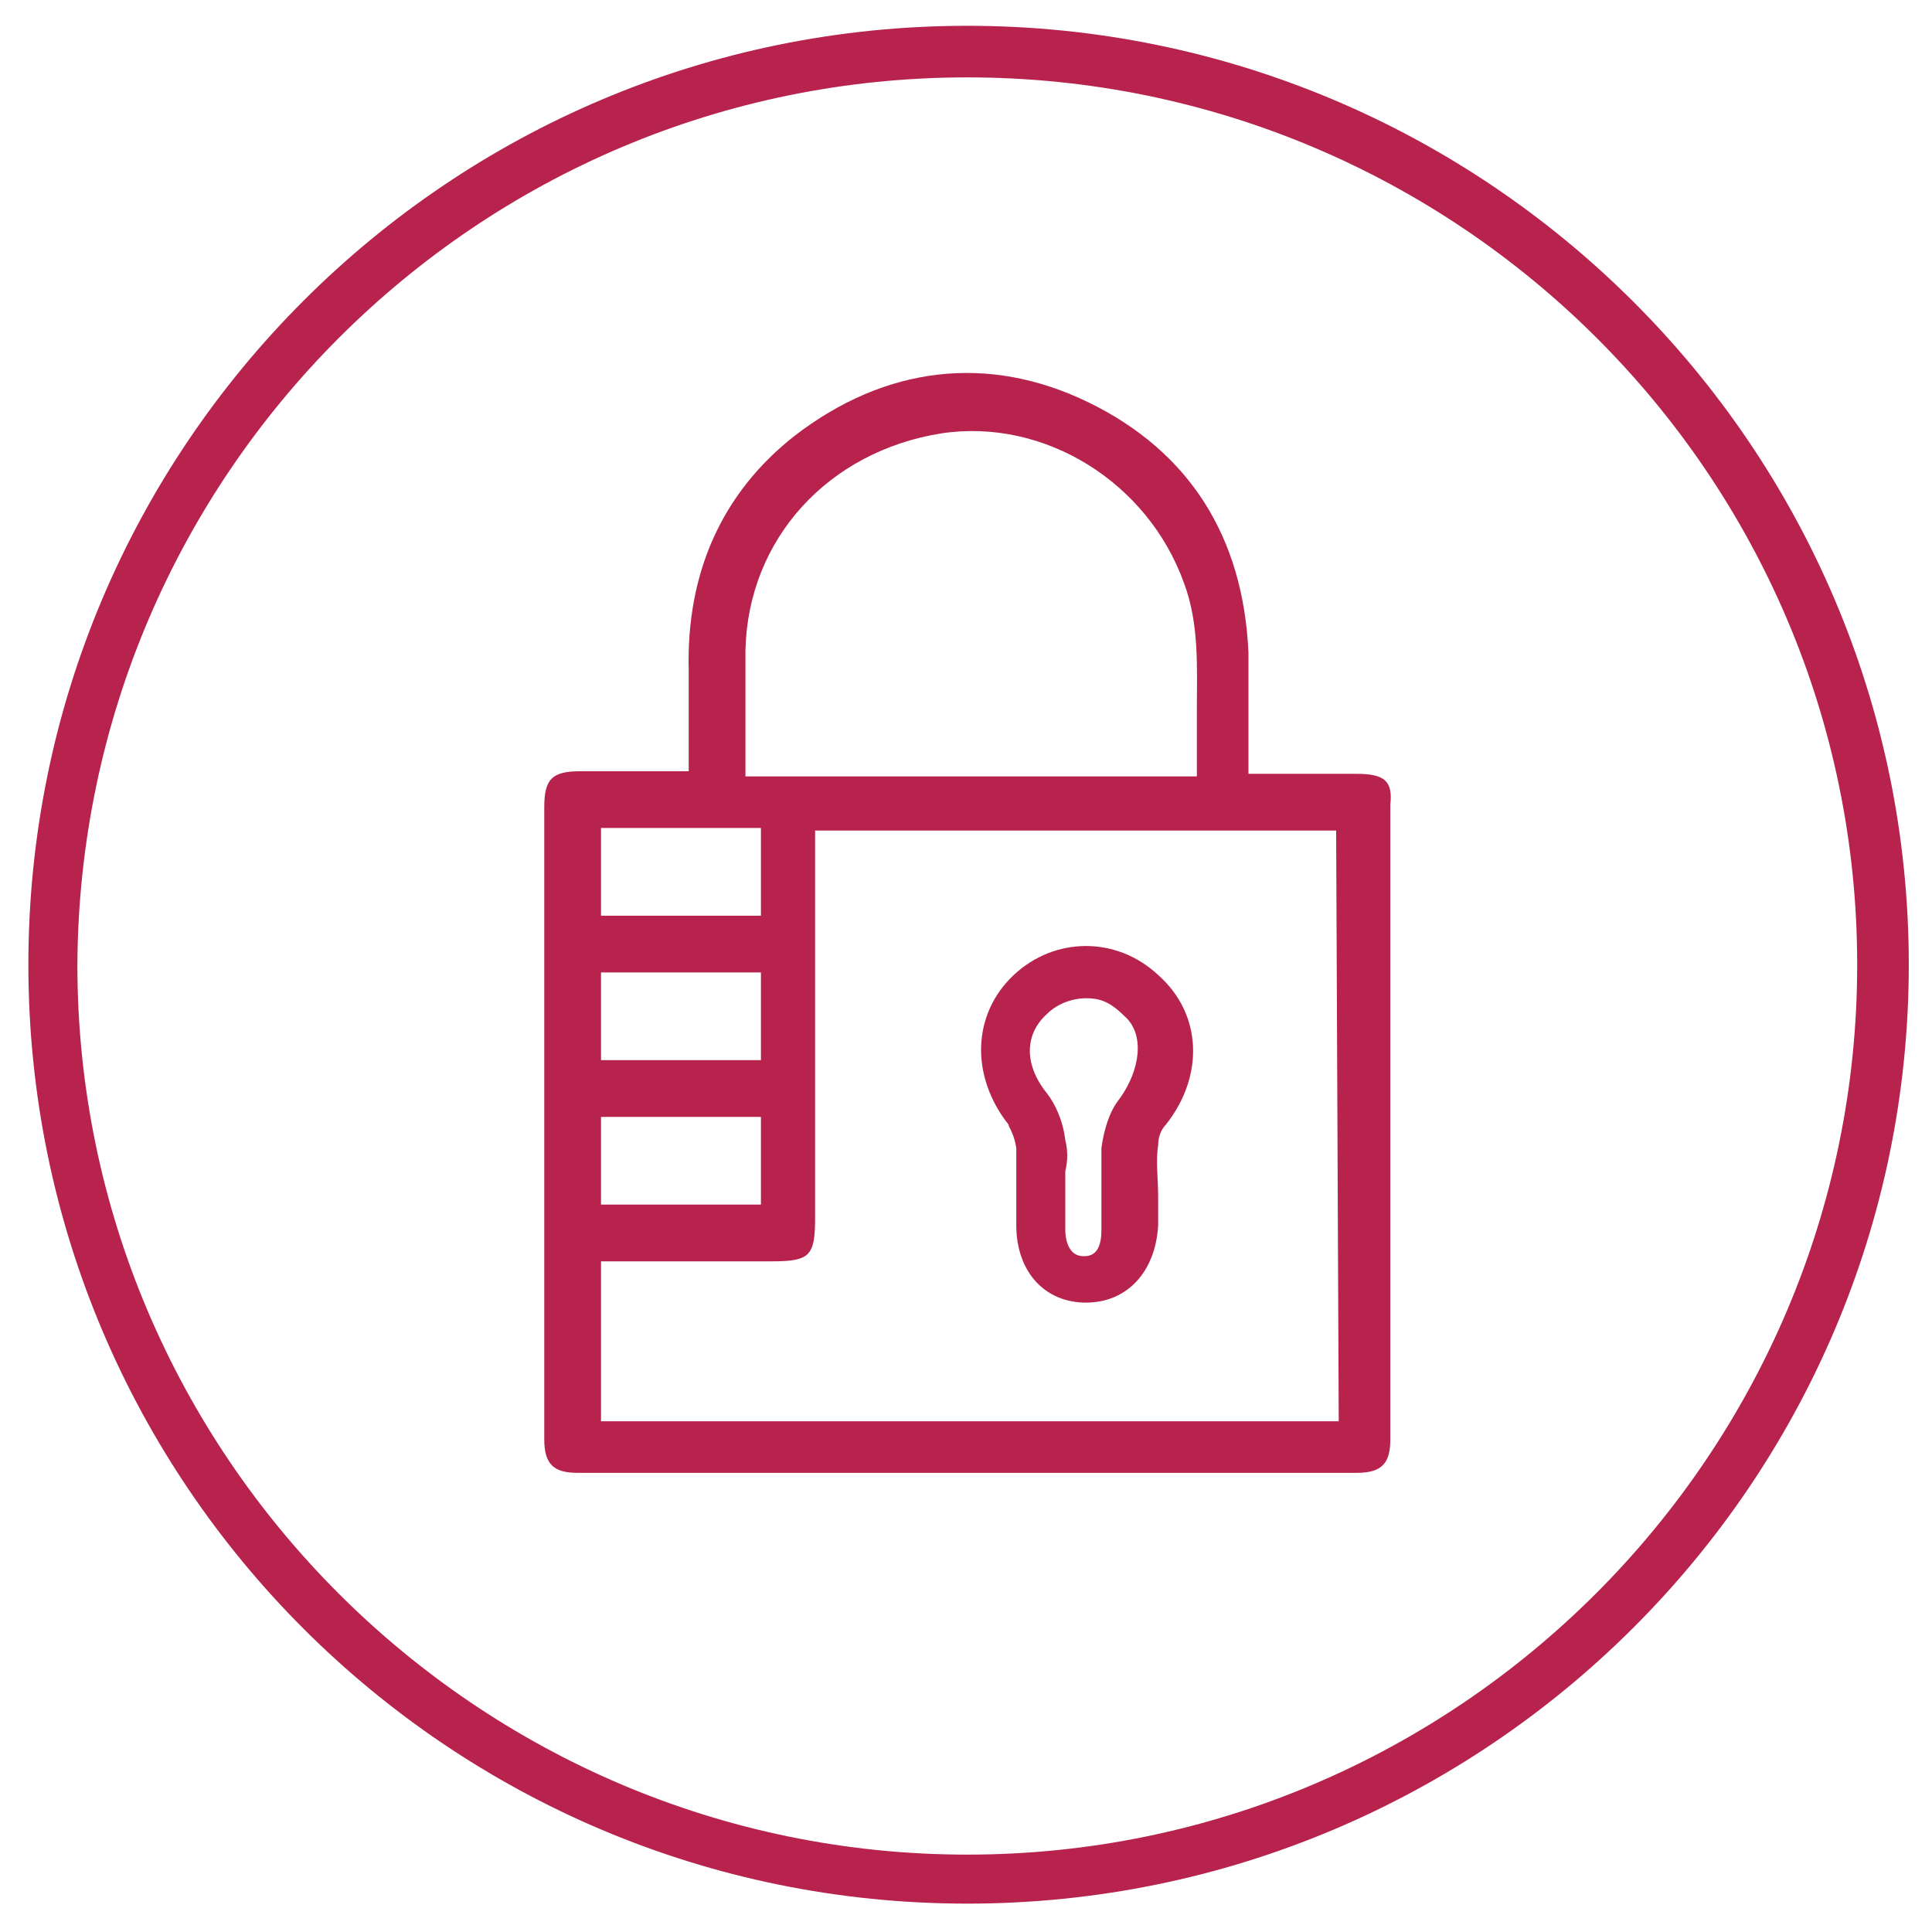
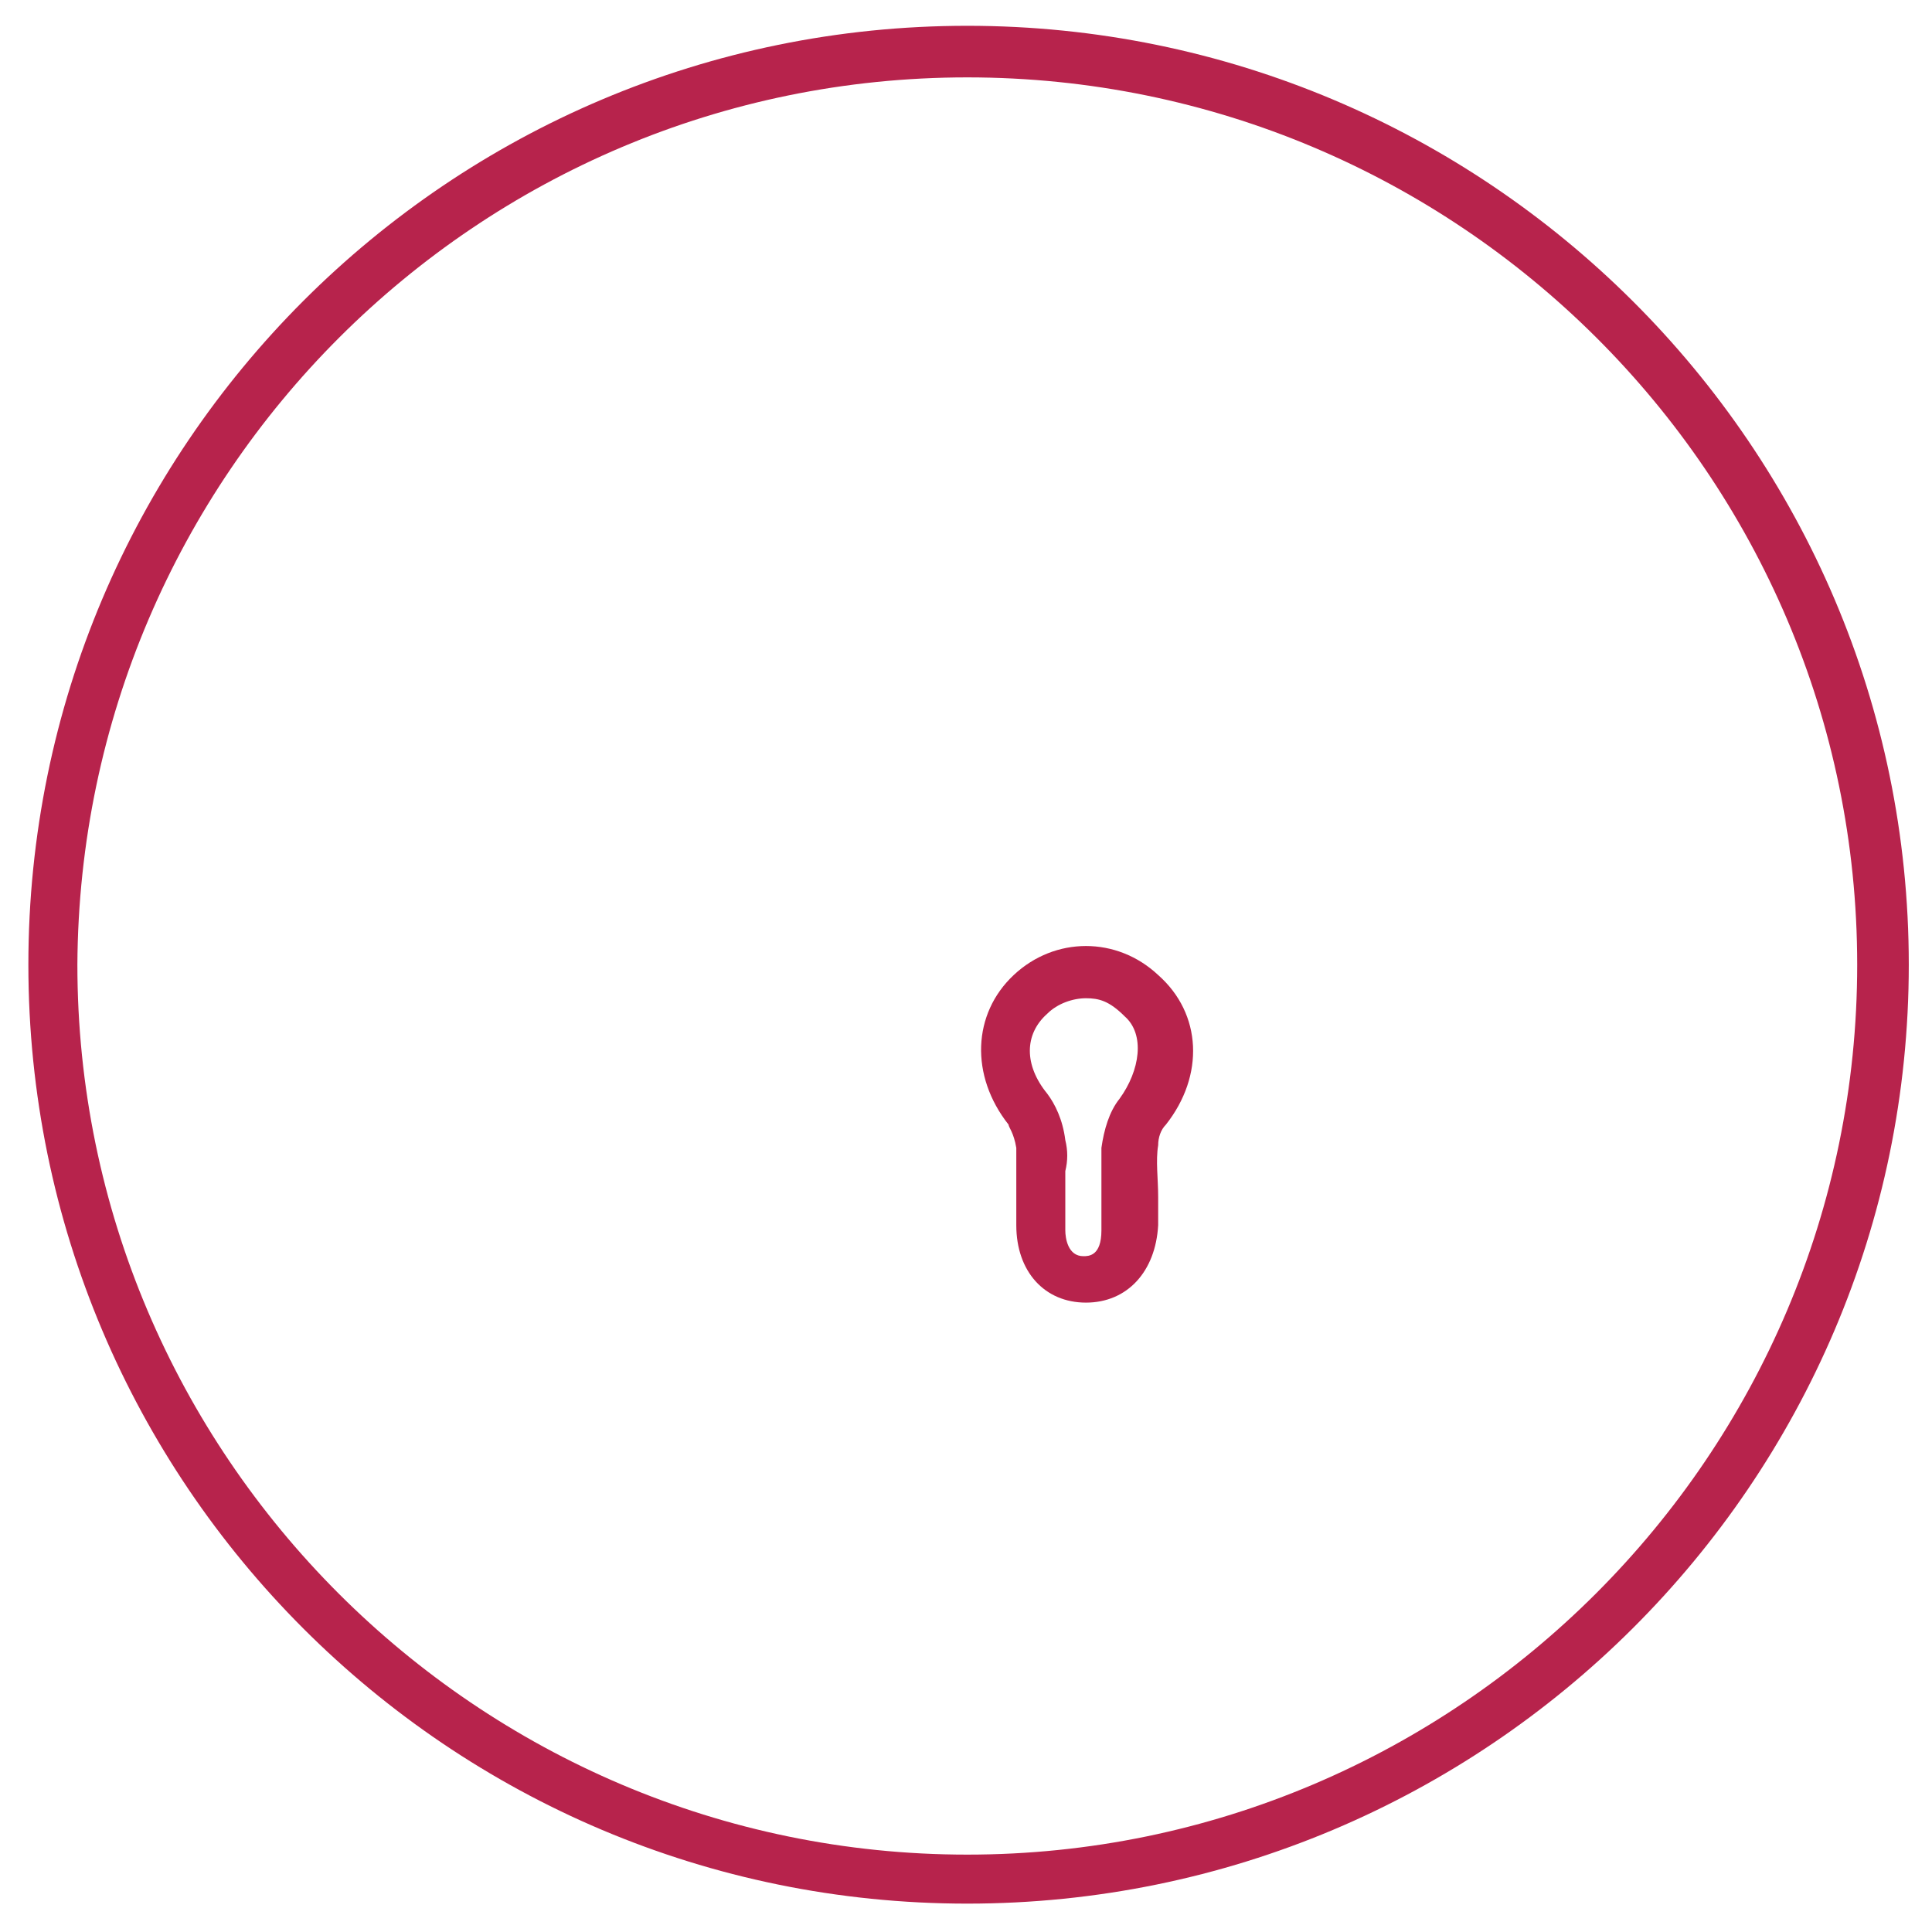
<svg xmlns="http://www.w3.org/2000/svg" version="1.1" id="Layer_1" x="0px" y="0px" viewBox="0 0 74.9 74.9" style="enable-background:new 0 0 74.9 74.9;" xml:space="preserve">
  <style type="text/css">
	.st0{fill:#B7234C;}
</style>
  <path class="st0" d="M42.1,50.5c-1.6,0-2.7-1.2-2.7-3c0-0.4,0-0.8,0-1.2v-0.5c0-0.2,0-0.4,0-0.5c0-0.3,0-0.6,0-0.8  c-0.1-0.6-0.3-0.8-0.3-0.9c-1.5-1.9-1.4-4.3,0.2-5.8c1.6-1.5,4-1.5,5.6,0c1.7,1.5,1.8,3.9,0.3,5.8c-0.2,0.2-0.3,0.5-0.3,0.8  c-0.1,0.6,0,1.3,0,2v0.1c0,0.3,0,0.7,0,1C44.8,49.3,43.7,50.5,42.1,50.5L42.1,50.5z M42,48.7c0.2,0,0.7,0,0.7-1c0-0.3,0-0.6,0-0.9  v-0.1c0-0.7,0-1.5,0-2.2c0.1-0.7,0.3-1.4,0.7-1.9c0.8-1.1,1-2.5,0.2-3.2c-0.6-0.6-1-0.7-1.5-0.7s-1.1,0.2-1.5,0.6  c-0.9,0.8-0.9,2,0,3.1c0.3,0.4,0.6,1,0.7,1.8c0.1,0.4,0.1,0.8,0,1.2c0,0.2,0,0.3,0,0.5v0.6c0,0.4,0,0.8,0,1.2  C41.3,48,41.4,48.7,42,48.7" />
-   <path class="st0" d="M52.6,30c-0.9,0-1.7,0-2.6,0h-1.6v-0.4c0-0.5,0-1,0-1.4c0-1,0-1.9,0-2.9c-0.2-4.5-2.3-7.8-6.2-9.7  s-7.9-1.4-11.4,1.3c-2.8,2.2-4.2,5.3-4.1,9.1v3.9c-1.4,0-2.8,0-4.2,0c-1.1,0-1.4,0.3-1.4,1.4c0,8.2,0,16.4,0,24.5  c0,1,0.4,1.3,1.3,1.3c10.1,0,20.1,0,30.2,0c1,0,1.3-0.4,1.3-1.3c0-8.2,0-16.4,0-24.6C54,30.3,53.7,30,52.6,30z M28.9,26.1  c0-0.3,0-0.6,0-0.9c0.1-4.3,3.2-7.7,7.6-8.4c4-0.6,8,1.9,9.4,5.8c0.6,1.6,0.5,3.3,0.5,4.9c0,0.7,0,1.5,0,2.2v0.4h-7.1  c-1.9,0-3.7,0-5.6,0c-1.6,0-3.2,0-4.8,0L28.9,26.1L28.9,26.1z M23.3,32.1h6.2v3.4h-6.2V32.1z M23.3,37.7h6.2v3.4h-6.2V37.7z   M29.5,43.3v3.4h-6.2v-3.4C23.3,43.3,29.5,43.3,29.5,43.3z M51.9,55.1H23.3v-6.2h6.6c1.5,0,1.7-0.2,1.7-1.7v-15h20.2L51.9,55.1  L51.9,55.1z" />
  <path class="st0" d="M37.5,1C17.4,1,1.1,17.3,1.1,37.4s16.3,36.4,36.4,36.4S74,57.5,74,37.4S57.6,1,37.5,1z M37.5,71.9  c-19,0-34.5-15.5-34.5-34.5C3.1,18.4,18.5,3,37.5,3C56.5,3,72,18.4,72,37.4C72,56.4,56.5,71.9,37.5,71.9z" />
</svg>